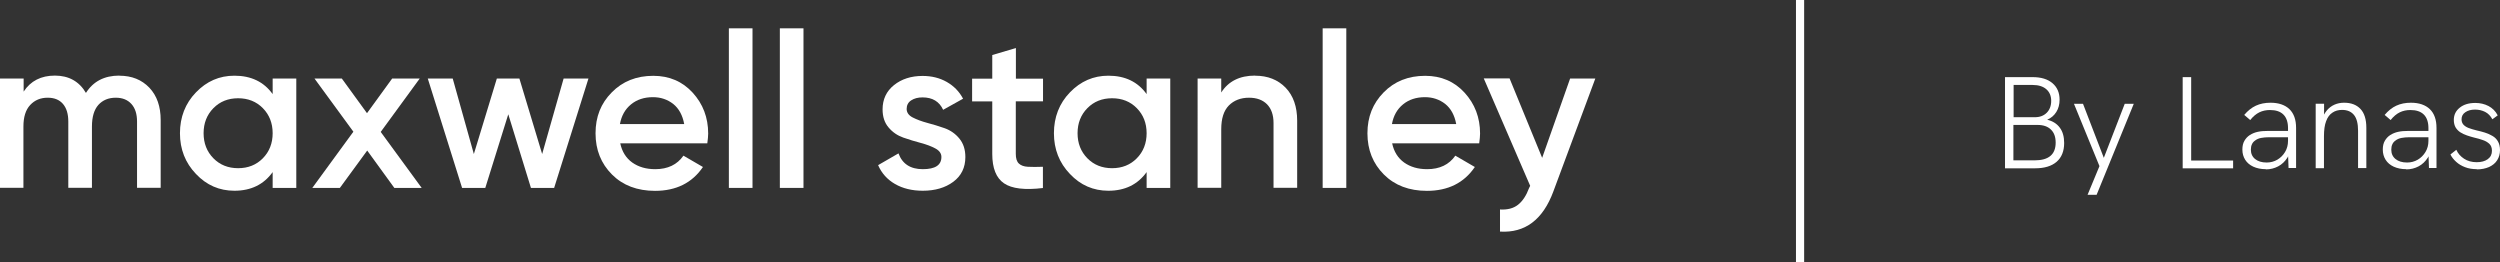
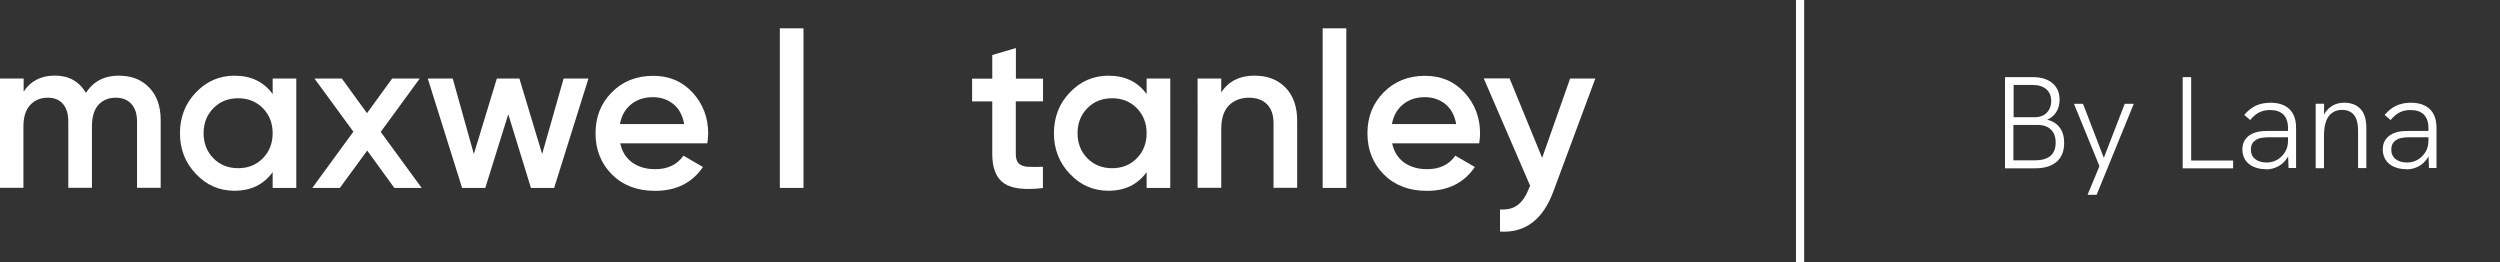
<svg xmlns="http://www.w3.org/2000/svg" id="Layer_3" data-name="Layer 3" viewBox="0 0 229.5 24.06">
  <rect x="0" y="0" width="229.5" height="24.06" fill="#333333" stroke="none" />
  <defs>
    <style>
      .cls-1 {
        fill: #fff;
      }
    </style>
  </defs>
  <g id="LOCK-UP">
    <g>
      <rect class="cls-1" x="164.87" width=".75" height="24.06" />
      <g>
        <path class="cls-1" d="M184.06,15.44V7.08h2.53c.78,0,1.38.18,1.82.55.44.37.66.88.66,1.52,0,.43-.1.81-.3,1.13-.2.32-.48.56-.84.71.5.12.89.36,1.16.73.27.36.4.83.4,1.41,0,.74-.23,1.32-.69,1.72-.46.4-1.12.6-1.97.6h-2.77ZM184.84,10.76h1.97c.45,0,.81-.14,1.08-.41s.41-.64.41-1.09-.15-.81-.45-1.07c-.3-.26-.72-.39-1.25-.39h-1.75v2.96ZM184.84,14.72h1.94c1.29,0,1.93-.54,1.93-1.63,0-.51-.14-.91-.43-1.19-.28-.28-.69-.43-1.21-.43h-2.24v3.25Z" />
        <path class="cls-1" d="M191.64,17.88l1.09-2.63-2.34-5.72h.83l1.91,4.96,1.92-4.96h.83l-3.41,8.35h-.83Z" />
        <path class="cls-1" d="M200.37,15.44V7.08h.78v7.66h3.85v.71h-4.63Z" />
        <path class="cls-1" d="M208,15.53c-.44,0-.82-.08-1.15-.23-.32-.15-.57-.36-.74-.63-.17-.27-.26-.58-.26-.94,0-.32.06-.59.19-.81s.29-.39.49-.52c.22-.14.46-.24.74-.3.28-.06.57-.08.89-.08h1.96v.58h-1.86c-.23,0-.46.02-.68.06-.22.04-.41.12-.56.24-.13.09-.23.2-.29.34-.07.14-.1.31-.1.5,0,.36.13.65.39.86.26.21.61.32,1.06.32.36,0,.69-.09.98-.26s.53-.41.71-.71c.18-.3.27-.64.27-1.02l.32.36c-.04.45-.17.84-.38,1.19-.22.34-.5.61-.84.79-.34.18-.72.28-1.14.28ZM210.09,15.44l-.05-1.34v-2.34c0-.54-.14-.96-.42-1.24-.28-.28-.69-.42-1.24-.42-.35,0-.68.07-.97.21s-.58.38-.84.71l-.55-.47c.32-.38.68-.67,1.07-.85s.84-.27,1.34-.27c.75,0,1.33.2,1.74.59.41.4.61.97.61,1.72v3.68h-.7Z" />
        <path class="cls-1" d="M212.58,15.44v-5.92h.77v1.38l-.18.06c.1-.33.25-.6.44-.83.19-.22.42-.4.69-.52.27-.12.57-.18.89-.18.64,0,1.14.19,1.5.57.36.38.54.96.54,1.73v3.7h-.76v-3.42c0-.66-.12-1.14-.37-1.45s-.61-.47-1.1-.47c-.34,0-.63.08-.88.25-.25.16-.45.42-.58.78-.14.36-.2.82-.2,1.39v2.93h-.77Z" />
        <path class="cls-1" d="M220.89,15.53c-.44,0-.82-.08-1.15-.23-.32-.15-.57-.36-.74-.63-.17-.27-.26-.58-.26-.94,0-.32.06-.59.19-.81s.29-.39.49-.52c.22-.14.46-.24.74-.3.28-.06.57-.08.89-.08h1.96v.58h-1.86c-.23,0-.46.02-.68.06-.22.04-.41.12-.56.24-.13.09-.23.2-.29.34-.07.14-.1.31-.1.5,0,.36.13.65.39.86.26.21.61.32,1.06.32.36,0,.69-.09.98-.26s.53-.41.71-.71c.18-.3.27-.64.27-1.02l.32.36c-.04.45-.17.84-.38,1.19-.22.34-.5.61-.84.79-.34.18-.72.28-1.14.28ZM222.98,15.44l-.05-1.34v-2.34c0-.54-.14-.96-.42-1.24-.28-.28-.69-.42-1.24-.42-.35,0-.68.07-.97.21s-.58.38-.84.71l-.55-.47c.32-.38.68-.67,1.07-.85s.84-.27,1.34-.27c.75,0,1.33.2,1.74.59.41.4.61.97.61,1.72v3.68h-.7Z" />
-         <path class="cls-1" d="M227.36,15.53c-.39,0-.75-.06-1.06-.18-.32-.12-.59-.28-.82-.49s-.41-.43-.53-.68l.54-.43c.15.34.39.61.71.82.32.21.71.32,1.16.32.42,0,.76-.09,1.02-.28s.38-.45.38-.77c0-.27-.08-.48-.23-.63-.16-.15-.36-.27-.6-.35-.24-.09-.51-.16-.8-.23-.22-.06-.45-.12-.67-.2-.22-.08-.43-.17-.61-.29-.18-.12-.32-.27-.43-.45-.1-.18-.16-.41-.16-.68,0-.46.18-.84.55-1.13.36-.29.84-.43,1.42-.43.44,0,.84.09,1.21.28.36.19.65.47.85.86l-.49.36c-.17-.31-.39-.54-.67-.68-.28-.14-.58-.21-.92-.21-.36,0-.66.08-.89.24-.24.16-.35.38-.35.65,0,.2.06.36.17.49.11.12.27.23.48.31.21.08.45.15.73.22.26.06.51.12.76.2.25.08.48.18.7.31.21.12.38.29.5.5s.19.47.19.79c0,.36-.09.67-.26.94s-.42.47-.74.62c-.32.14-.7.22-1.13.22Z" />
      </g>
      <g>
        <path class="cls-1" d="M10.96,6.95c1.14,0,2.05.37,2.75,1.1.7.74,1.04,1.73,1.04,2.97v6.22h-2.17v-6.08c0-.7-.17-1.23-.52-1.62-.35-.38-.82-.57-1.43-.57-.67,0-1.2.22-1.6.66-.39.44-.59,1.1-.59,1.99v5.62h-2.17v-6.08c0-.7-.16-1.23-.49-1.62-.33-.38-.79-.57-1.4-.57-.66,0-1.19.22-1.61.67-.42.45-.62,1.11-.62,1.98v5.62H0V7.21h2.17v1.2c.64-.98,1.6-1.47,2.87-1.47s2.23.53,2.85,1.59c.67-1.06,1.69-1.59,3.07-1.59h0Z" />
        <path class="cls-1" d="M19.59,14.53c.6.61,1.36.91,2.27.91s1.67-.3,2.27-.91c.6-.61.9-1.38.9-2.3s-.3-1.69-.9-2.3c-.6-.61-1.36-.91-2.27-.91s-1.67.3-2.27.91c-.6.61-.9,1.38-.9,2.3s.3,1.69.9,2.3h0ZM25.03,7.21h2.17v10.04h-2.17v-1.45c-.82,1.14-1.99,1.71-3.51,1.71-1.38,0-2.56-.51-3.53-1.54-.98-1.02-1.47-2.27-1.47-3.74s.49-2.74,1.47-3.75c.98-1.02,2.15-1.53,3.53-1.53,1.53,0,2.7.56,3.51,1.69v-1.43h0Z" />
        <polygon class="cls-1" points="38.71 17.25 36.2 17.25 33.71 13.82 31.2 17.25 28.67 17.25 32.44 12.09 28.87 7.21 31.38 7.21 33.69 10.39 36 7.21 38.53 7.21 34.95 12.11 38.71 17.25 38.71 17.25" />
        <polygon class="cls-1" points="51.74 7.21 54.02 7.21 50.87 17.25 48.74 17.25 46.66 10.49 44.55 17.25 42.42 17.25 39.27 7.21 41.56 7.21 43.5 14.14 45.61 7.21 47.68 7.21 49.77 14.14 51.74 7.21 51.74 7.21" />
        <path class="cls-1" d="M56.91,11.39h5.9c-.15-.82-.49-1.43-1.01-1.85-.53-.41-1.15-.62-1.86-.62-.8,0-1.47.22-2.01.66-.54.44-.88,1.04-1.02,1.81h0ZM56.94,13.16c.16.76.53,1.35,1.1,1.76.58.41,1.28.61,2.11.61,1.15,0,2.01-.41,2.59-1.24l1.79,1.04c-.99,1.46-2.46,2.19-4.4,2.19-1.63,0-2.95-.5-3.95-1.5-1-1-1.51-2.26-1.51-3.78s.49-2.75,1.49-3.76c.99-1.01,2.26-1.52,3.81-1.52,1.47,0,2.68.52,3.62,1.55.94,1.03,1.42,2.28,1.42,3.75,0,.23-.03.53-.08.9h-7.99Z" />
-         <polygon class="cls-1" points="66.91 17.25 66.91 2.6 69.08 2.6 69.08 17.25 66.91 17.25 66.91 17.25" />
        <polygon class="cls-1" points="71.59 17.25 71.59 2.6 73.76 2.6 73.76 17.25 71.59 17.25 71.59 17.25" />
-         <path class="cls-1" d="M83.23,9.99c0,.33.18.6.55.79.37.19.82.36,1.34.5.53.14,1.06.3,1.6.49.53.19.99.51,1.35.95.37.45.55,1.01.55,1.7,0,.96-.37,1.72-1.11,2.27-.74.55-1.68.82-2.8.82-.99,0-1.84-.21-2.55-.62-.71-.41-1.23-.99-1.55-1.73l1.87-1.08c.35.96,1.09,1.45,2.23,1.45s1.71-.37,1.71-1.12c0-.32-.18-.58-.55-.78-.37-.2-.82-.37-1.35-.51-.53-.14-1.06-.3-1.6-.49-.54-.19-.99-.5-1.35-.93-.37-.43-.55-.99-.55-1.66,0-.92.35-1.67,1.05-2.23.7-.56,1.58-.84,2.62-.84.83,0,1.57.18,2.22.55.65.37,1.15.88,1.5,1.54l-1.83,1.02c-.35-.76-.98-1.14-1.89-1.14-.42,0-.76.09-1.04.27-.28.18-.42.45-.42.79h0Z" />
        <path class="cls-1" d="M95.74,9.3h-2.49v4.82c0,.42.09.71.28.89.19.18.46.28.83.3.37.02.83.02,1.38,0v1.95c-1.66.2-2.85.06-3.57-.43-.72-.49-1.08-1.39-1.08-2.7v-4.82h-1.85v-2.09h1.85v-2.17l2.17-.64v2.81h2.49v2.09h0Z" />
        <path class="cls-1" d="M99.82,14.53c.6.61,1.36.91,2.27.91s1.67-.3,2.27-.91c.6-.61.9-1.38.9-2.3s-.3-1.69-.9-2.3c-.6-.61-1.36-.91-2.27-.91s-1.67.3-2.27.91c-.6.61-.9,1.38-.9,2.3s.3,1.69.9,2.3h0ZM105.26,7.21h2.17v10.04h-2.17v-1.45c-.82,1.14-1.99,1.71-3.51,1.71-1.38,0-2.56-.51-3.53-1.54-.98-1.02-1.47-2.27-1.47-3.74s.49-2.74,1.47-3.75c.98-1.02,2.16-1.53,3.53-1.53,1.53,0,2.7.56,3.51,1.69v-1.43h0Z" />
        <path class="cls-1" d="M115.23,6.95c1.15,0,2.08.37,2.79,1.1.71.74,1.06,1.75,1.06,3.03v6.16h-2.17v-5.94c0-.75-.2-1.32-.6-1.73-.4-.4-.95-.6-1.65-.6-.76,0-1.38.24-1.85.71-.47.48-.7,1.2-.7,2.18v5.38h-2.17V7.21h2.17v1.28c.66-1.03,1.69-1.55,3.11-1.55h0Z" />
        <polygon class="cls-1" points="121.42 17.25 121.42 2.6 123.59 2.6 123.59 17.25 121.42 17.25 121.42 17.25" />
        <g>
-           <path class="cls-1" d="M127.78,11.39h5.9c-.15-.82-.49-1.43-1.01-1.85-.53-.41-1.15-.62-1.86-.62-.8,0-1.47.22-2.01.66-.54.44-.88,1.04-1.02,1.81h0ZM127.8,13.16c.16.76.53,1.35,1.1,1.76.58.41,1.28.61,2.11.61,1.15,0,2.01-.41,2.59-1.24l1.79,1.04c-.99,1.46-2.46,2.19-4.4,2.19-1.63,0-2.95-.5-3.95-1.5-1-1-1.51-2.26-1.51-3.78s.5-2.75,1.49-3.76c.99-1.01,2.26-1.52,3.81-1.52,1.47,0,2.68.52,3.62,1.55.94,1.03,1.42,2.28,1.42,3.75,0,.23-.03.53-.08.9h-7.99Z" />
+           <path class="cls-1" d="M127.78,11.39h5.9c-.15-.82-.49-1.43-1.01-1.85-.53-.41-1.15-.62-1.86-.62-.8,0-1.47.22-2.01.66-.54.44-.88,1.04-1.02,1.81ZM127.8,13.16c.16.76.53,1.35,1.1,1.76.58.41,1.28.61,2.11.61,1.15,0,2.01-.41,2.59-1.24l1.79,1.04c-.99,1.46-2.46,2.19-4.4,2.19-1.63,0-2.95-.5-3.95-1.5-1-1-1.51-2.26-1.51-3.78s.5-2.75,1.49-3.76c.99-1.01,2.26-1.52,3.81-1.52,1.47,0,2.68.52,3.62,1.55.94,1.03,1.42,2.28,1.42,3.75,0,.23-.03.53-.08.9h-7.99Z" />
          <path class="cls-1" d="M144.14,7.21h2.31l-3.85,10.36c-.96,2.6-2.6,3.83-4.9,3.69v-2.03c.68.04,1.23-.1,1.65-.43.42-.33.76-.84,1.02-1.54l.1-.2-4.26-9.86h2.37l2.99,7.29,2.57-7.29h0Z" />
        </g>
      </g>
    </g>
  </g>
</svg>